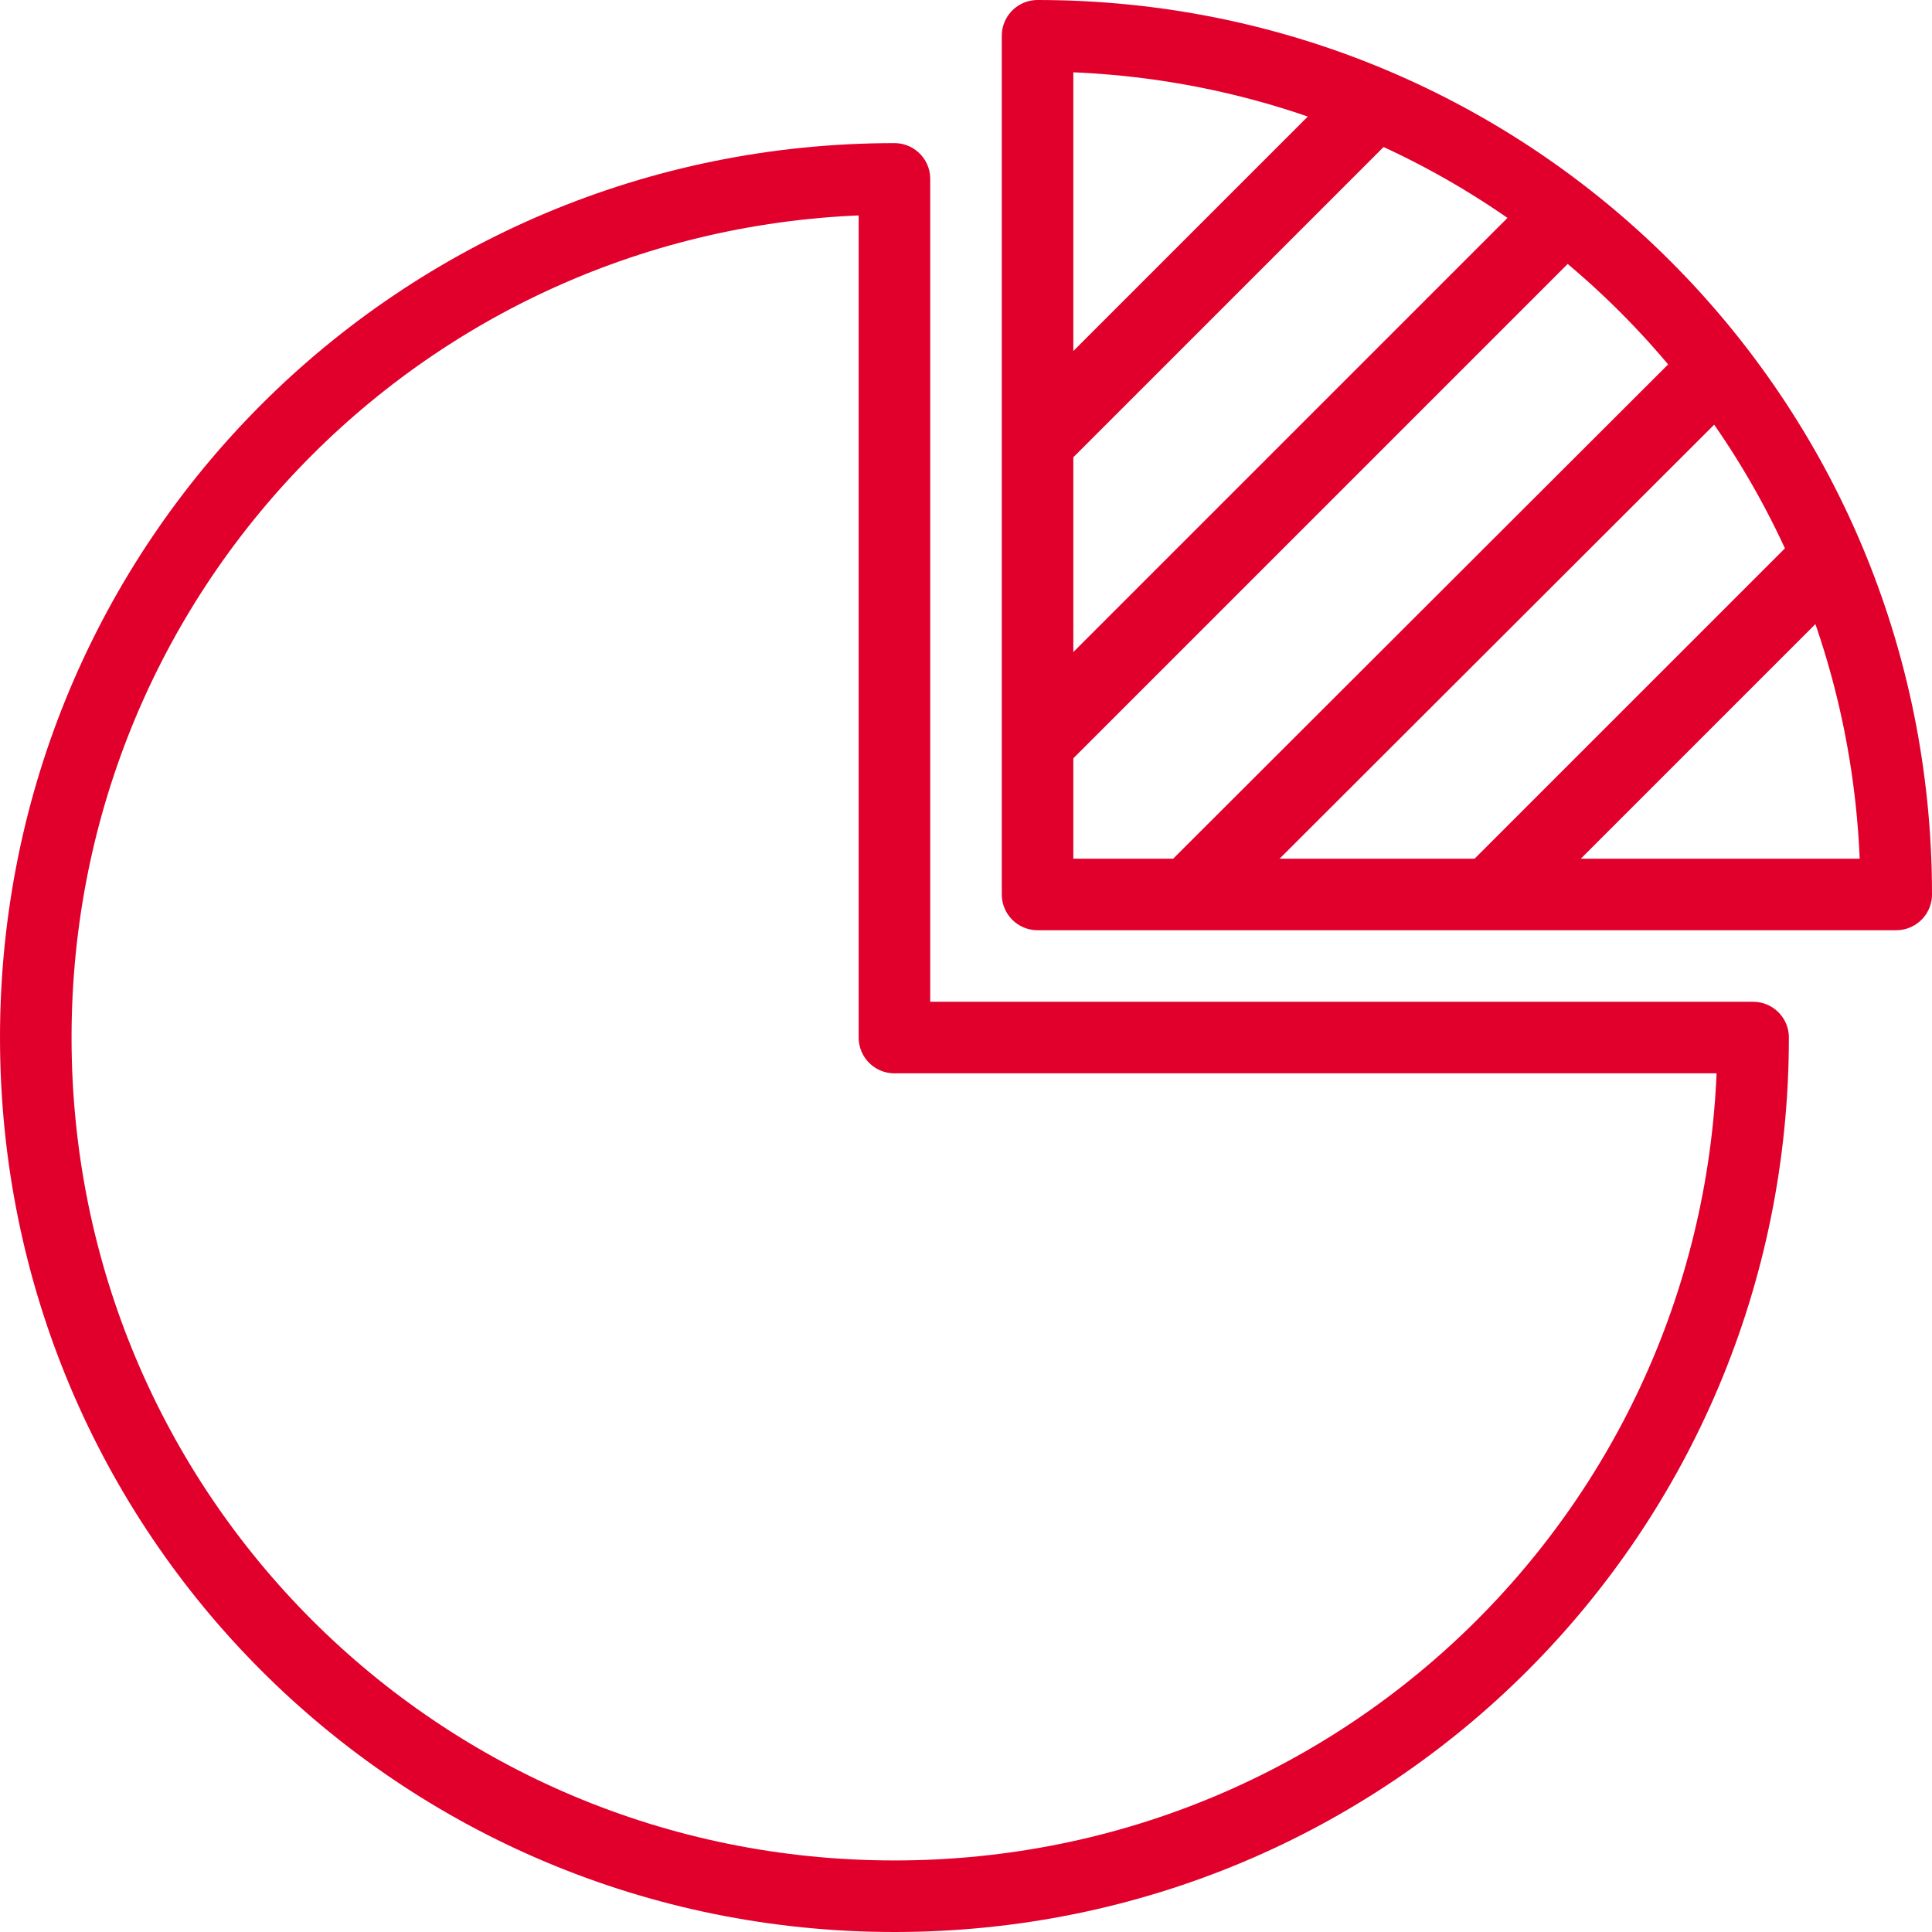
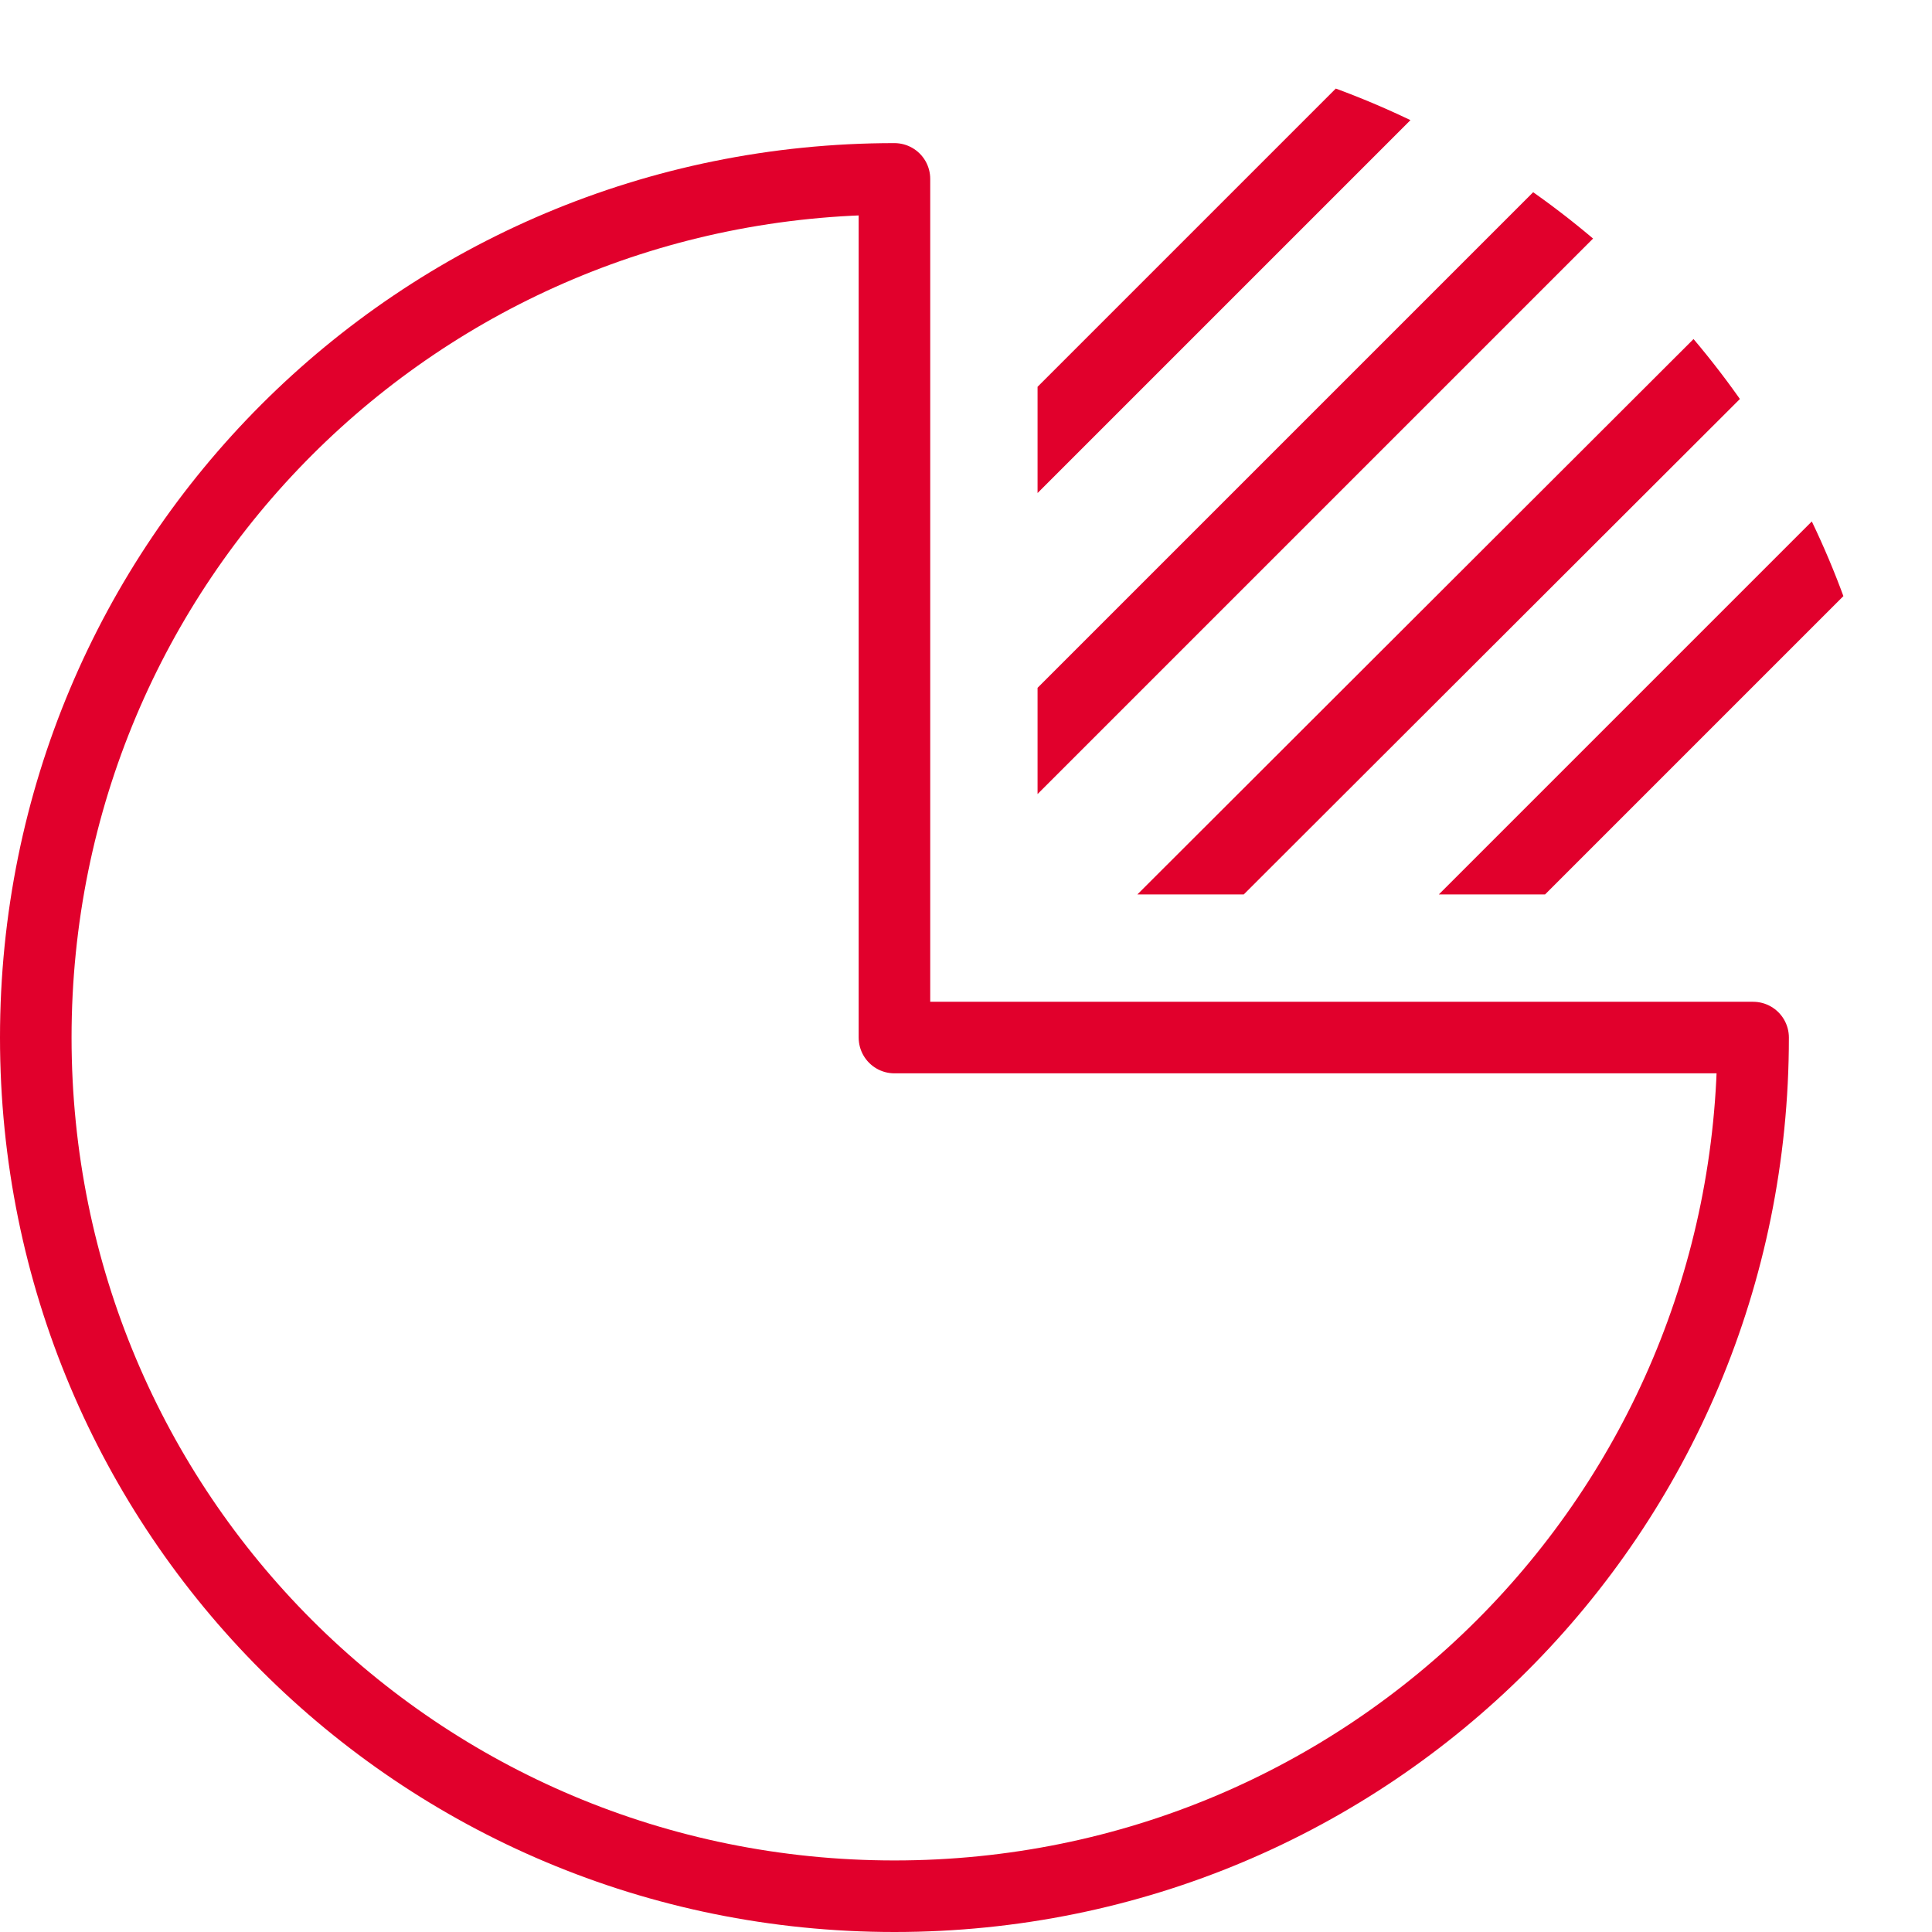
<svg xmlns="http://www.w3.org/2000/svg" xmlns:xlink="http://www.w3.org/1999/xlink" version="1.1" id="Layer_1" x="0px" y="0px" viewBox="0 0 54 54" style="enable-background:new 0 0 54 54;" xml:space="preserve">
  <style type="text/css">
	.st0{fill:none;stroke:#E1002C;stroke-width:2;stroke-linecap:round;stroke-linejoin:round;}
	.st1{clip-path:url(#SVGID_2_);}
</style>
  <title>icon-chart</title>
  <path class="st0" d="M25,5C11.7,5,1,15.7,1,29s10.7,24,24,24s24-10.7,24-24H25V5z" />
  <g>
    <defs>
      <path id="SVGID_1_" d="M29,1v24h24C53,11.7,42.3,1,29,1z" />
    </defs>
    <clipPath id="SVGID_2_">
      <use xlink:href="#SVGID_1_" style="overflow:visible;" />
    </clipPath>
    <g class="st1">
      <rect x="0.7" y="6.6" transform="matrix(0.707 -0.707 0.707 0.707 5.457 26.436)" class="st0" width="67.9" height="0.1" />
      <rect x="4.9" y="10.8" transform="matrix(0.707 -0.707 0.707 0.707 3.692 30.676)" class="st0" width="67.9" height="0.1" />
      <rect x="9.2" y="15.1" transform="matrix(0.708 -0.707 0.707 0.708 1.923 34.887)" class="st0" width="67.9" height="0.1" />
      <rect x="13.4" y="19.3" transform="matrix(0.707 -0.707 0.707 0.707 0.181 39.158)" class="st0" width="67.9" height="0.1" />
    </g>
  </g>
-   <path class="st0" d="M29,1v24h24C53,11.7,42.3,1,29,1z" />
</svg>